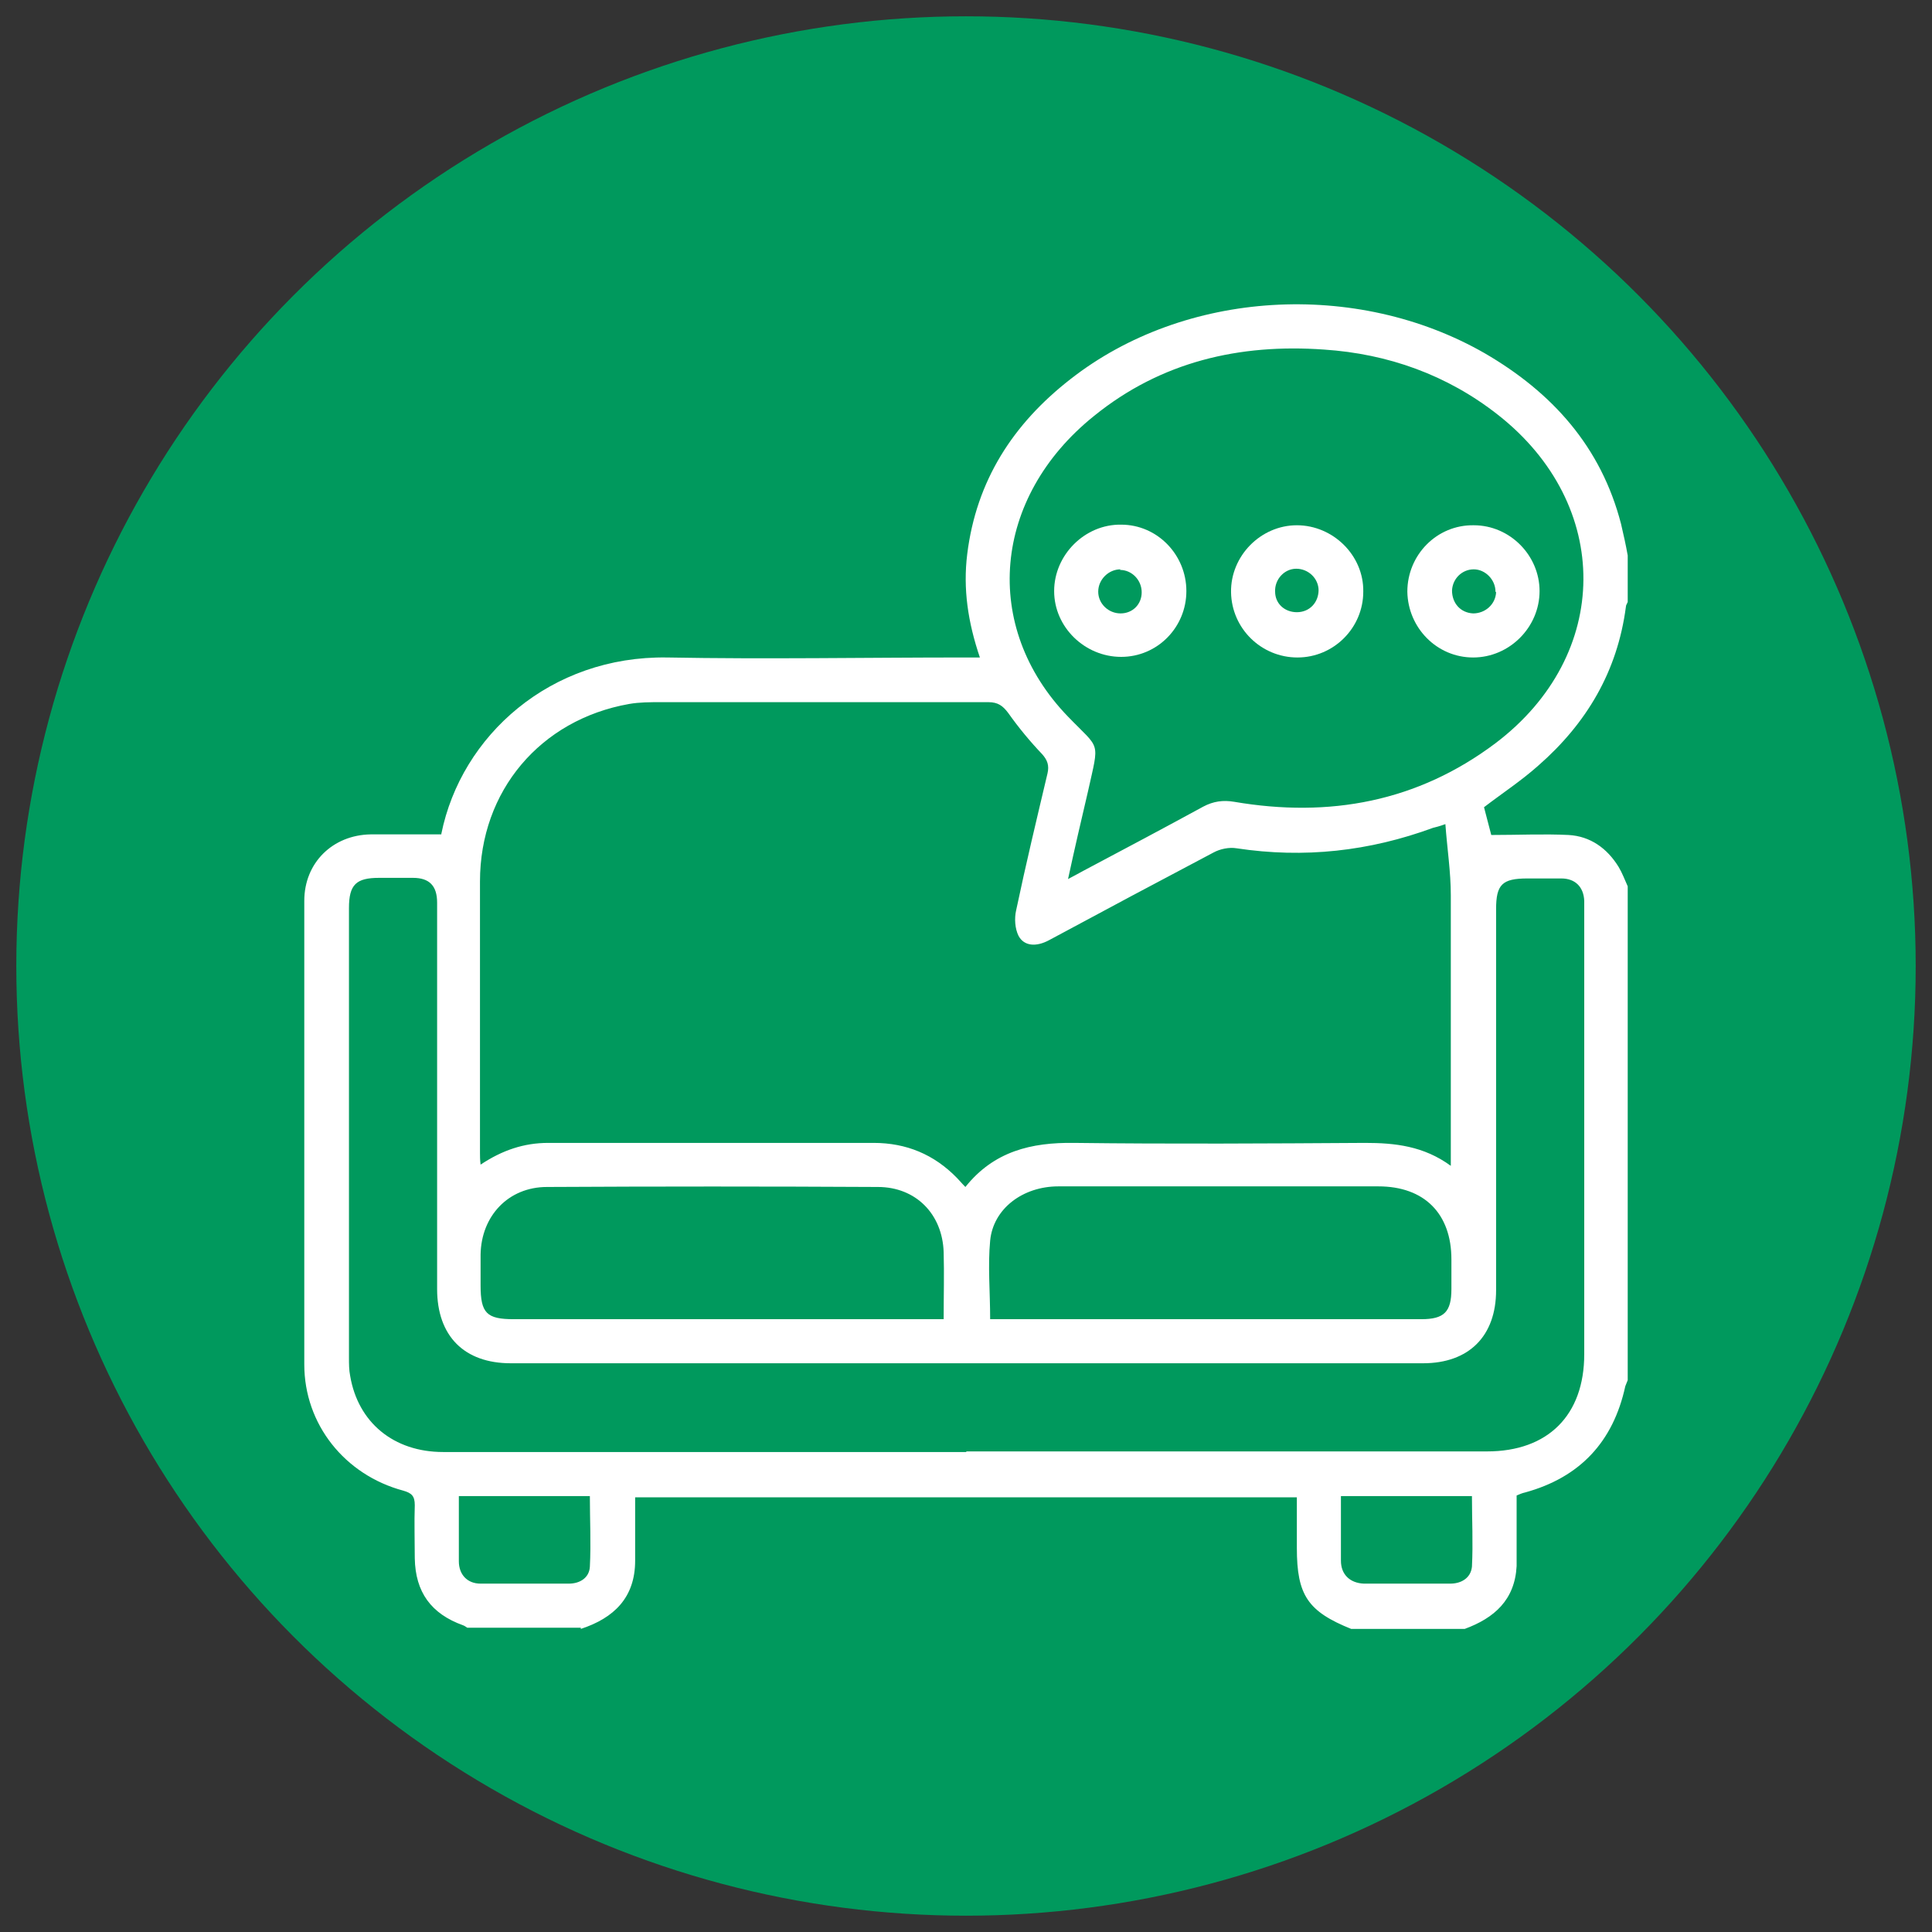
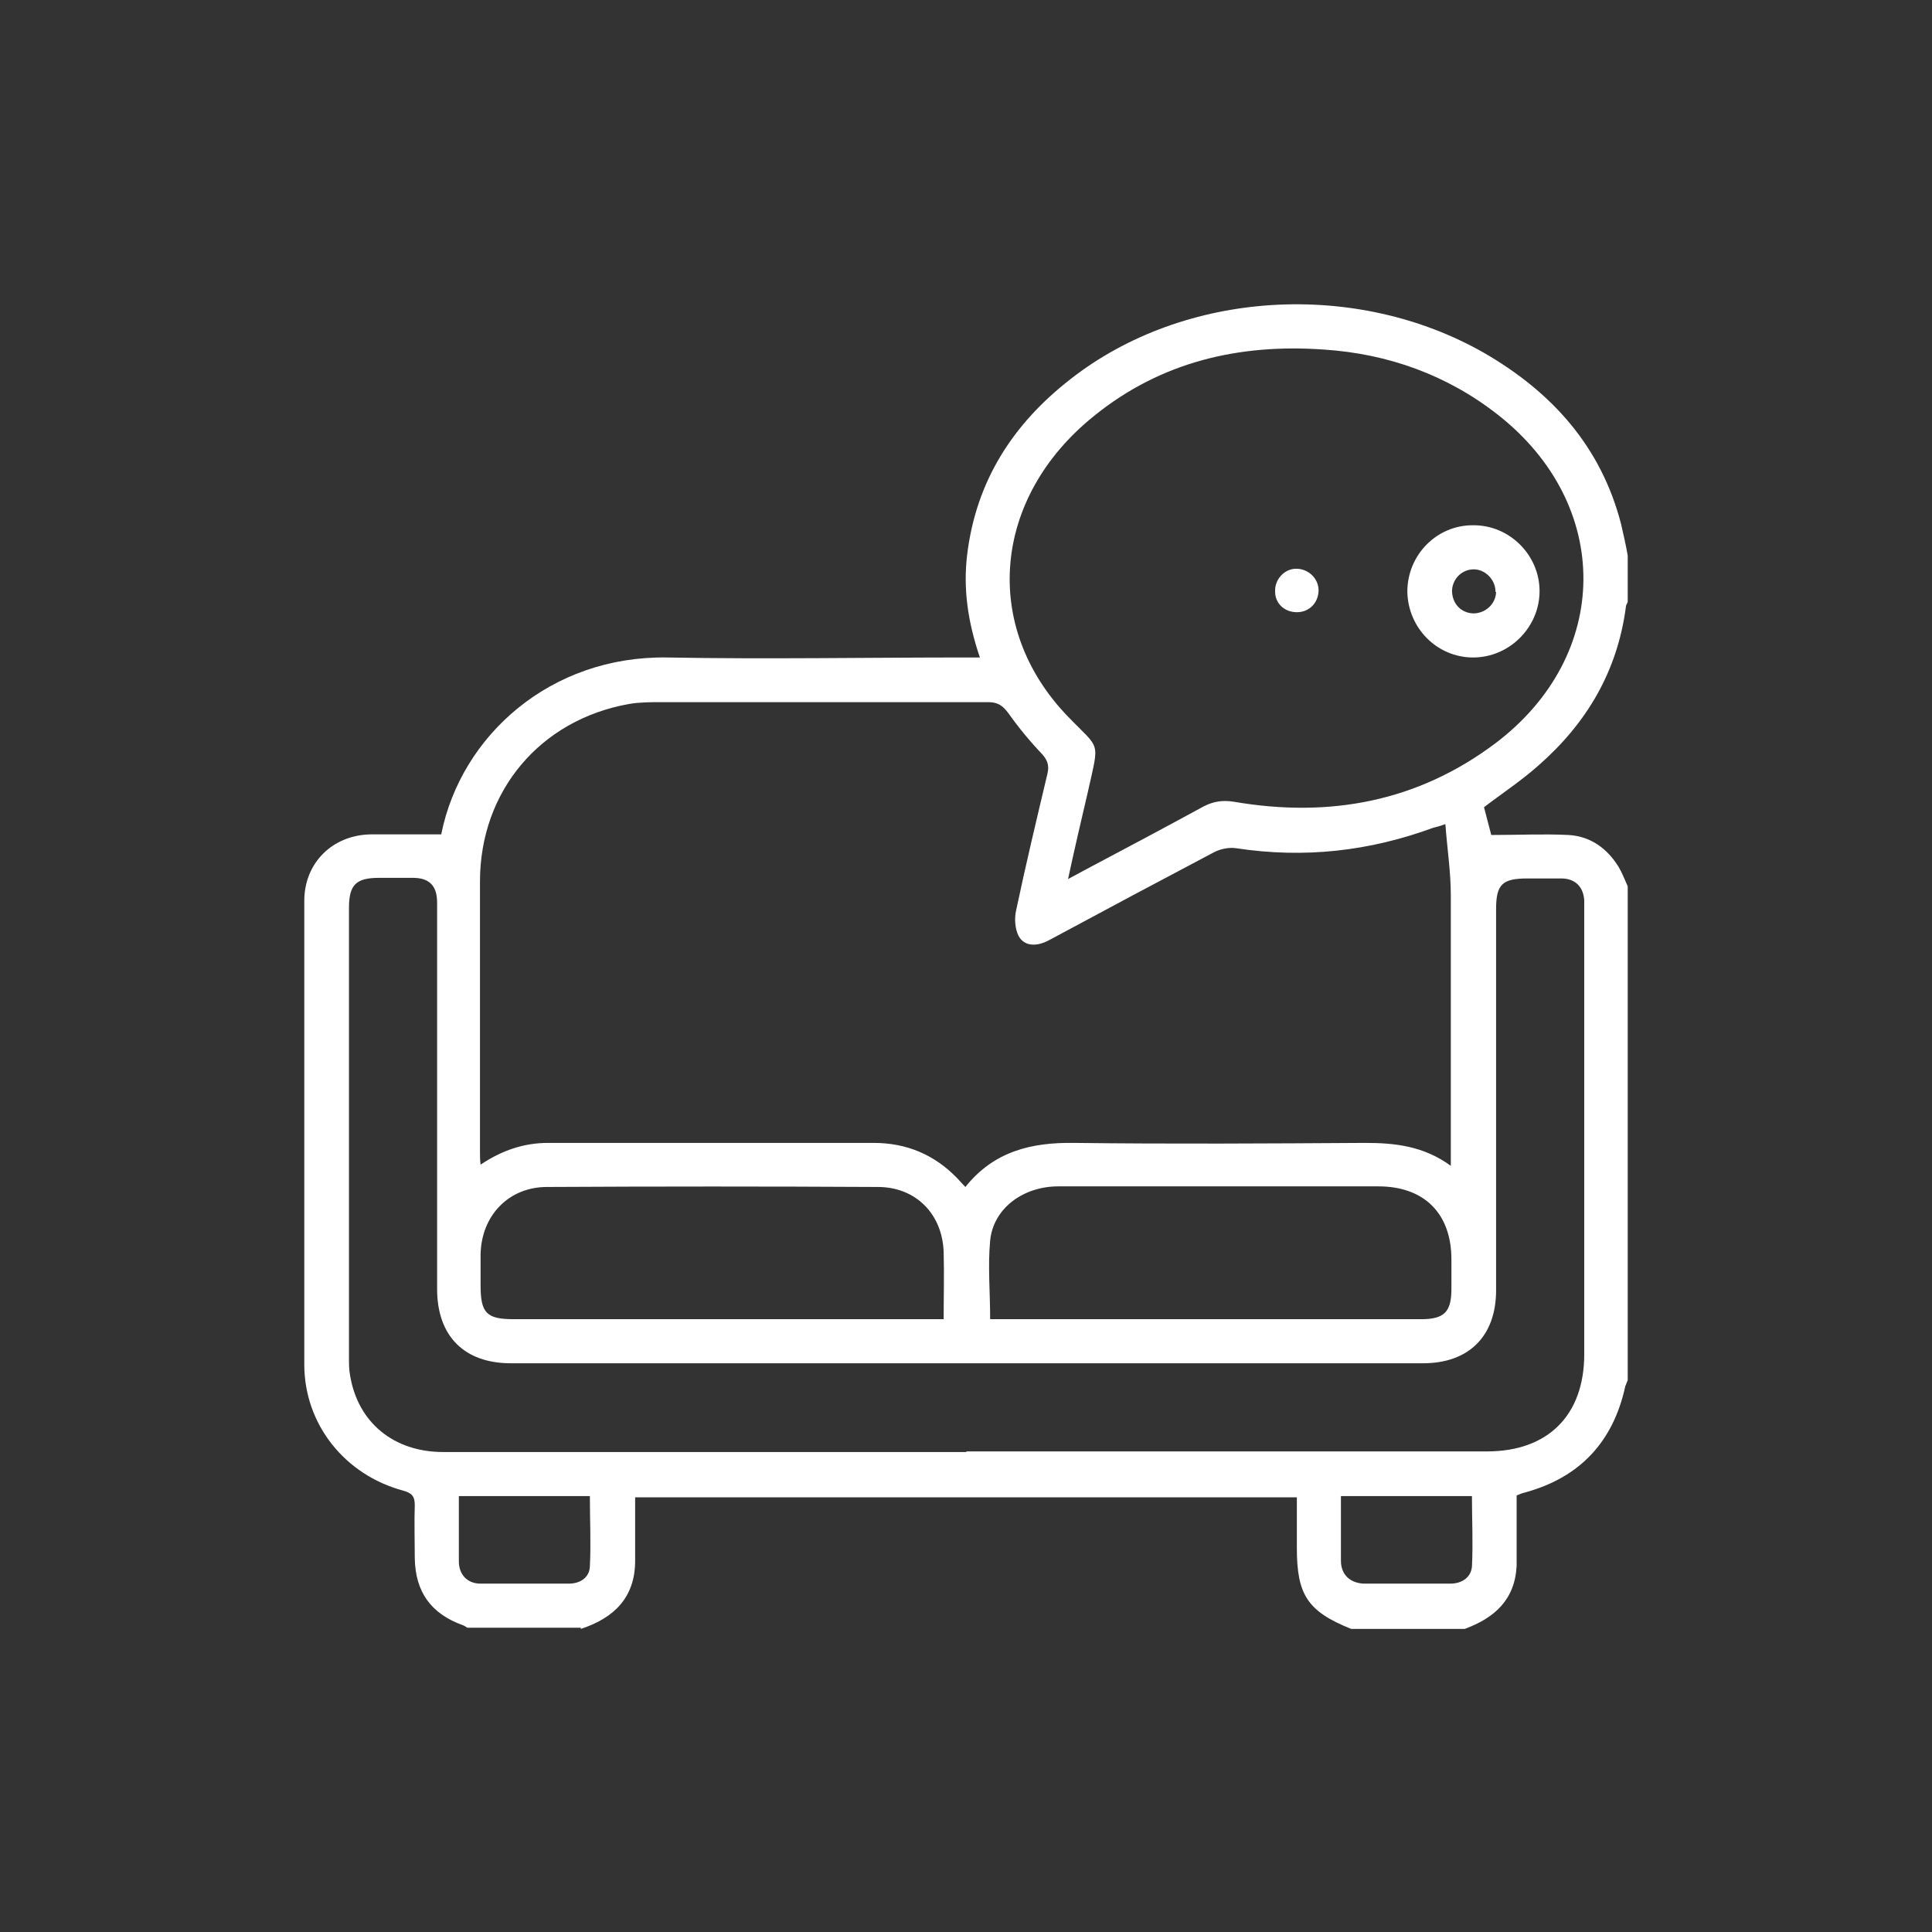
<svg xmlns="http://www.w3.org/2000/svg" version="1.1" viewBox="0 0 320 320">
  <rect x="0" y="0" width="320" height="320" fill="#333333" stroke="none" />
  <defs>
    <style>
      .cls-1 {
        fill: #fff;
      }

      .cls-2 {
        fill: #00995d;
      }
    </style>
  </defs>
  <g>
    <g id="Camada_1">
      <g>
-         <circle class="cls-2" cx="160" cy="160" r="157.3" />
        <g>
          <path class="cls-1" d="M96.2,269.6h-18.8c-.2-.1-.4-.3-.7-.4-5.3-1.9-7.9-5.5-8-11.1,0-2.9-.1-5.9,0-8.8,0-1.5-.5-2-1.9-2.4-9.7-2.6-16.4-11-16.4-20.9,0-25.6,0-51.2,0-76.8,0-6.3,4.7-10.9,11-11,3.8,0,7.6,0,11.7,0,0,.2,0,0,0-.1,3.3-16.3,18.1-29.5,37.4-29.2,16.4.3,32.8,0,49.2,0h2.6c-2-5.9-2.8-11.4-2.1-17.1,1.5-12.2,7.6-21.6,17.1-29,18.9-14.8,47.3-16.5,68.6-4.3,11.2,6.5,19.3,15.5,22.6,28.3.4,1.7.8,3.5,1.1,5.2v7.7c-.1.3-.3.5-.3.8-1.4,10.7-6.5,19.3-14.5,26.3-2.8,2.5-6,4.6-9,6.9.4,1.6.9,3.4,1.2,4.6,4.5,0,8.7-.2,12.8,0,3.6.2,6.4,2.2,8.3,5.3.6,1,1,2.1,1.5,3.2v81.8c-.1.3-.3.7-.4,1-2,9.2-7.5,15.1-16.6,17.6-.5.1-.9.3-1.4.5,0,2,0,4,0,5.9,0,1.9,0,3.8,0,5.8-.3,5.6-3.7,8.6-8.6,10.4h-18.8c-7.2-2.9-9-5.6-9-13.4,0-2.8,0-5.5,0-8.4h-109.6c0,.8,0,1.5,0,2.2,0,2.8,0,5.6,0,8.3,0,6.1-3.5,9.5-9,11.3ZM240.3,193c0-1,0-1.6,0-2.1,0-14.2,0-28.4,0-42.6,0-3.9-.6-7.7-.9-11.8-1.1.4-1.6.5-2,.6-10.6,3.9-21.4,5.1-32.6,3.4-1.2-.2-2.7.1-3.8.7-9.1,4.8-18.1,9.6-27.2,14.5-2.2,1.2-4.2,1-5.1-.7-.6-1.2-.7-2.9-.4-4.2,1.6-7.6,3.4-15.1,5.2-22.7.3-1.3,0-2.2-.9-3.2-2-2.1-3.9-4.4-5.6-6.8-.9-1.2-1.7-1.8-3.3-1.8-18.1,0-36.1,0-54.2,0-1.8,0-3.6,0-5.3.3-14.7,2.6-24.7,14.4-24.7,29.4,0,15,0,30,0,45,0,.5,0,1.1.1,1.9,3.6-2.4,7.2-3.6,11.2-3.6,18,0,36,0,53.9,0,5.4,0,10,1.9,13.8,5.8.4.4.8.9,1.4,1.5,4.7-5.9,10.9-7.4,18-7.3,16.1.2,32.1.1,48.2,0,4.9,0,9.7.5,14.2,3.8ZM160,240.4c28.8,0,57.5,0,86.3,0,10.1,0,16.1-6,16.1-16.1,0-24.5,0-48.9,0-73.4,0-.6,0-1.1,0-1.7-.1-2.3-1.5-3.7-3.8-3.7-1.9,0-3.7,0-5.6,0-4.2,0-5.2,1-5.2,5.1,0,21,0,42.1,0,63.1,0,7.6-4.5,12.1-12.1,12.1-50.4,0-100.7,0-151.1,0-7.7,0-12.2-4.5-12.2-12.3,0-15.2,0-30.4,0-45.6,0-6.1,0-12.3,0-18.4,0-2.8-1.3-4.1-4-4.1-1.9,0-3.7,0-5.6,0-3.8,0-5,1.1-5,5,0,24.8,0,49.7,0,74.5,0,1,0,2,.2,3,1.3,7.7,7.2,12.6,15.4,12.6,28.9,0,57.8,0,86.7,0ZM176.9,145.6c1.1-.6,1.9-1,2.6-1.4,6.6-3.5,13.2-7,19.8-10.6,1.7-.9,3.3-1.1,5.1-.8,15.8,2.7,30.4,0,43.3-9.7,19.3-14.6,19.4-39.5.4-54.4-8.4-6.6-18.2-10.1-28.8-10.8-14-1-27,2-38.1,11-16.8,13.5-18.7,34.9-4.3,49.8,5.4,5.6,5.2,3.8,3.3,12.4-1.1,4.7-2.2,9.4-3.3,14.5ZM163.9,218.5h2.6c11.8,0,23.5,0,35.3,0,11.2,0,22.4,0,33.6,0,3.8,0,5-1.2,5-5,0-1.6,0-3.3,0-4.9,0-7.6-4.5-12.1-12.1-12.1-8.3,0-16.5,0-24.8,0-9.4,0-18.8,0-28.2,0-5.9,0-10.8,3.7-11.3,9-.4,4.2,0,8.4,0,13ZM156.3,218.5c0-3.9.1-7.5,0-11.1-.2-6.3-4.6-10.8-10.9-10.8-18.3-.1-36.5-.1-54.8,0-6.4,0-10.9,4.8-11,11.2,0,1.7,0,3.4,0,5.1,0,4.6,1,5.6,5.5,5.6,22.9,0,45.8,0,68.7,0,.8,0,1.5,0,2.6,0ZM76,247.8c0,.9,0,1.5,0,2.2,0,2.9,0,5.7,0,8.6,0,2.2,1.4,3.7,3.6,3.7,4.8,0,9.7,0,14.6,0,1.9,0,3.4-1,3.5-2.8.2-3.9,0-7.8,0-11.7h-21.8ZM222.1,247.8c0,.7,0,1.2,0,1.7,0,3,0,6,0,9,0,2.3,1.5,3.7,3.8,3.8,4.8,0,9.6,0,14.3,0,1.8,0,3.4-.9,3.6-2.8.2-3.9,0-7.8,0-11.7h-21.8Z" />
-           <path class="cls-1" d="M214.9,108.9c-6,0-10.9-4.8-11-10.8-.1-6,4.9-11.1,10.9-11.1,6,0,11.1,5,11,11,0,6-4.9,10.9-10.9,10.9ZM218.4,97.8c0-2-1.7-3.6-3.7-3.6-2,0-3.6,1.8-3.5,3.8,0,2,1.6,3.4,3.6,3.4,2.1,0,3.6-1.6,3.6-3.7Z" />
+           <path class="cls-1" d="M214.9,108.9ZM218.4,97.8c0-2-1.7-3.6-3.7-3.6-2,0-3.6,1.8-3.5,3.8,0,2,1.6,3.4,3.6,3.4,2.1,0,3.6-1.6,3.6-3.7Z" />
          <path class="cls-1" d="M233.1,98c0-6.1,4.9-11.1,11-11,6,0,10.9,5,10.9,10.9,0,6-5,11-11,11-6,0-10.8-4.9-10.9-10.9ZM247.7,98c0-2-1.7-3.7-3.6-3.7-1.9,0-3.5,1.5-3.6,3.5,0,2.1,1.4,3.7,3.5,3.8,2,0,3.7-1.5,3.8-3.5Z" />
-           <path class="cls-1" d="M196.5,97.9c0,6-4.8,10.9-10.8,10.9-6,0-11.1-4.9-11.1-10.9,0-6,5.1-11.1,11.1-11,6,0,10.8,5,10.8,11ZM185.6,94.3c-2,0-3.7,1.7-3.7,3.7,0,2,1.7,3.6,3.7,3.6,2,0,3.5-1.5,3.5-3.5,0-2-1.6-3.7-3.6-3.7Z" />
        </g>
      </g>
    </g>
  </g>
</svg>